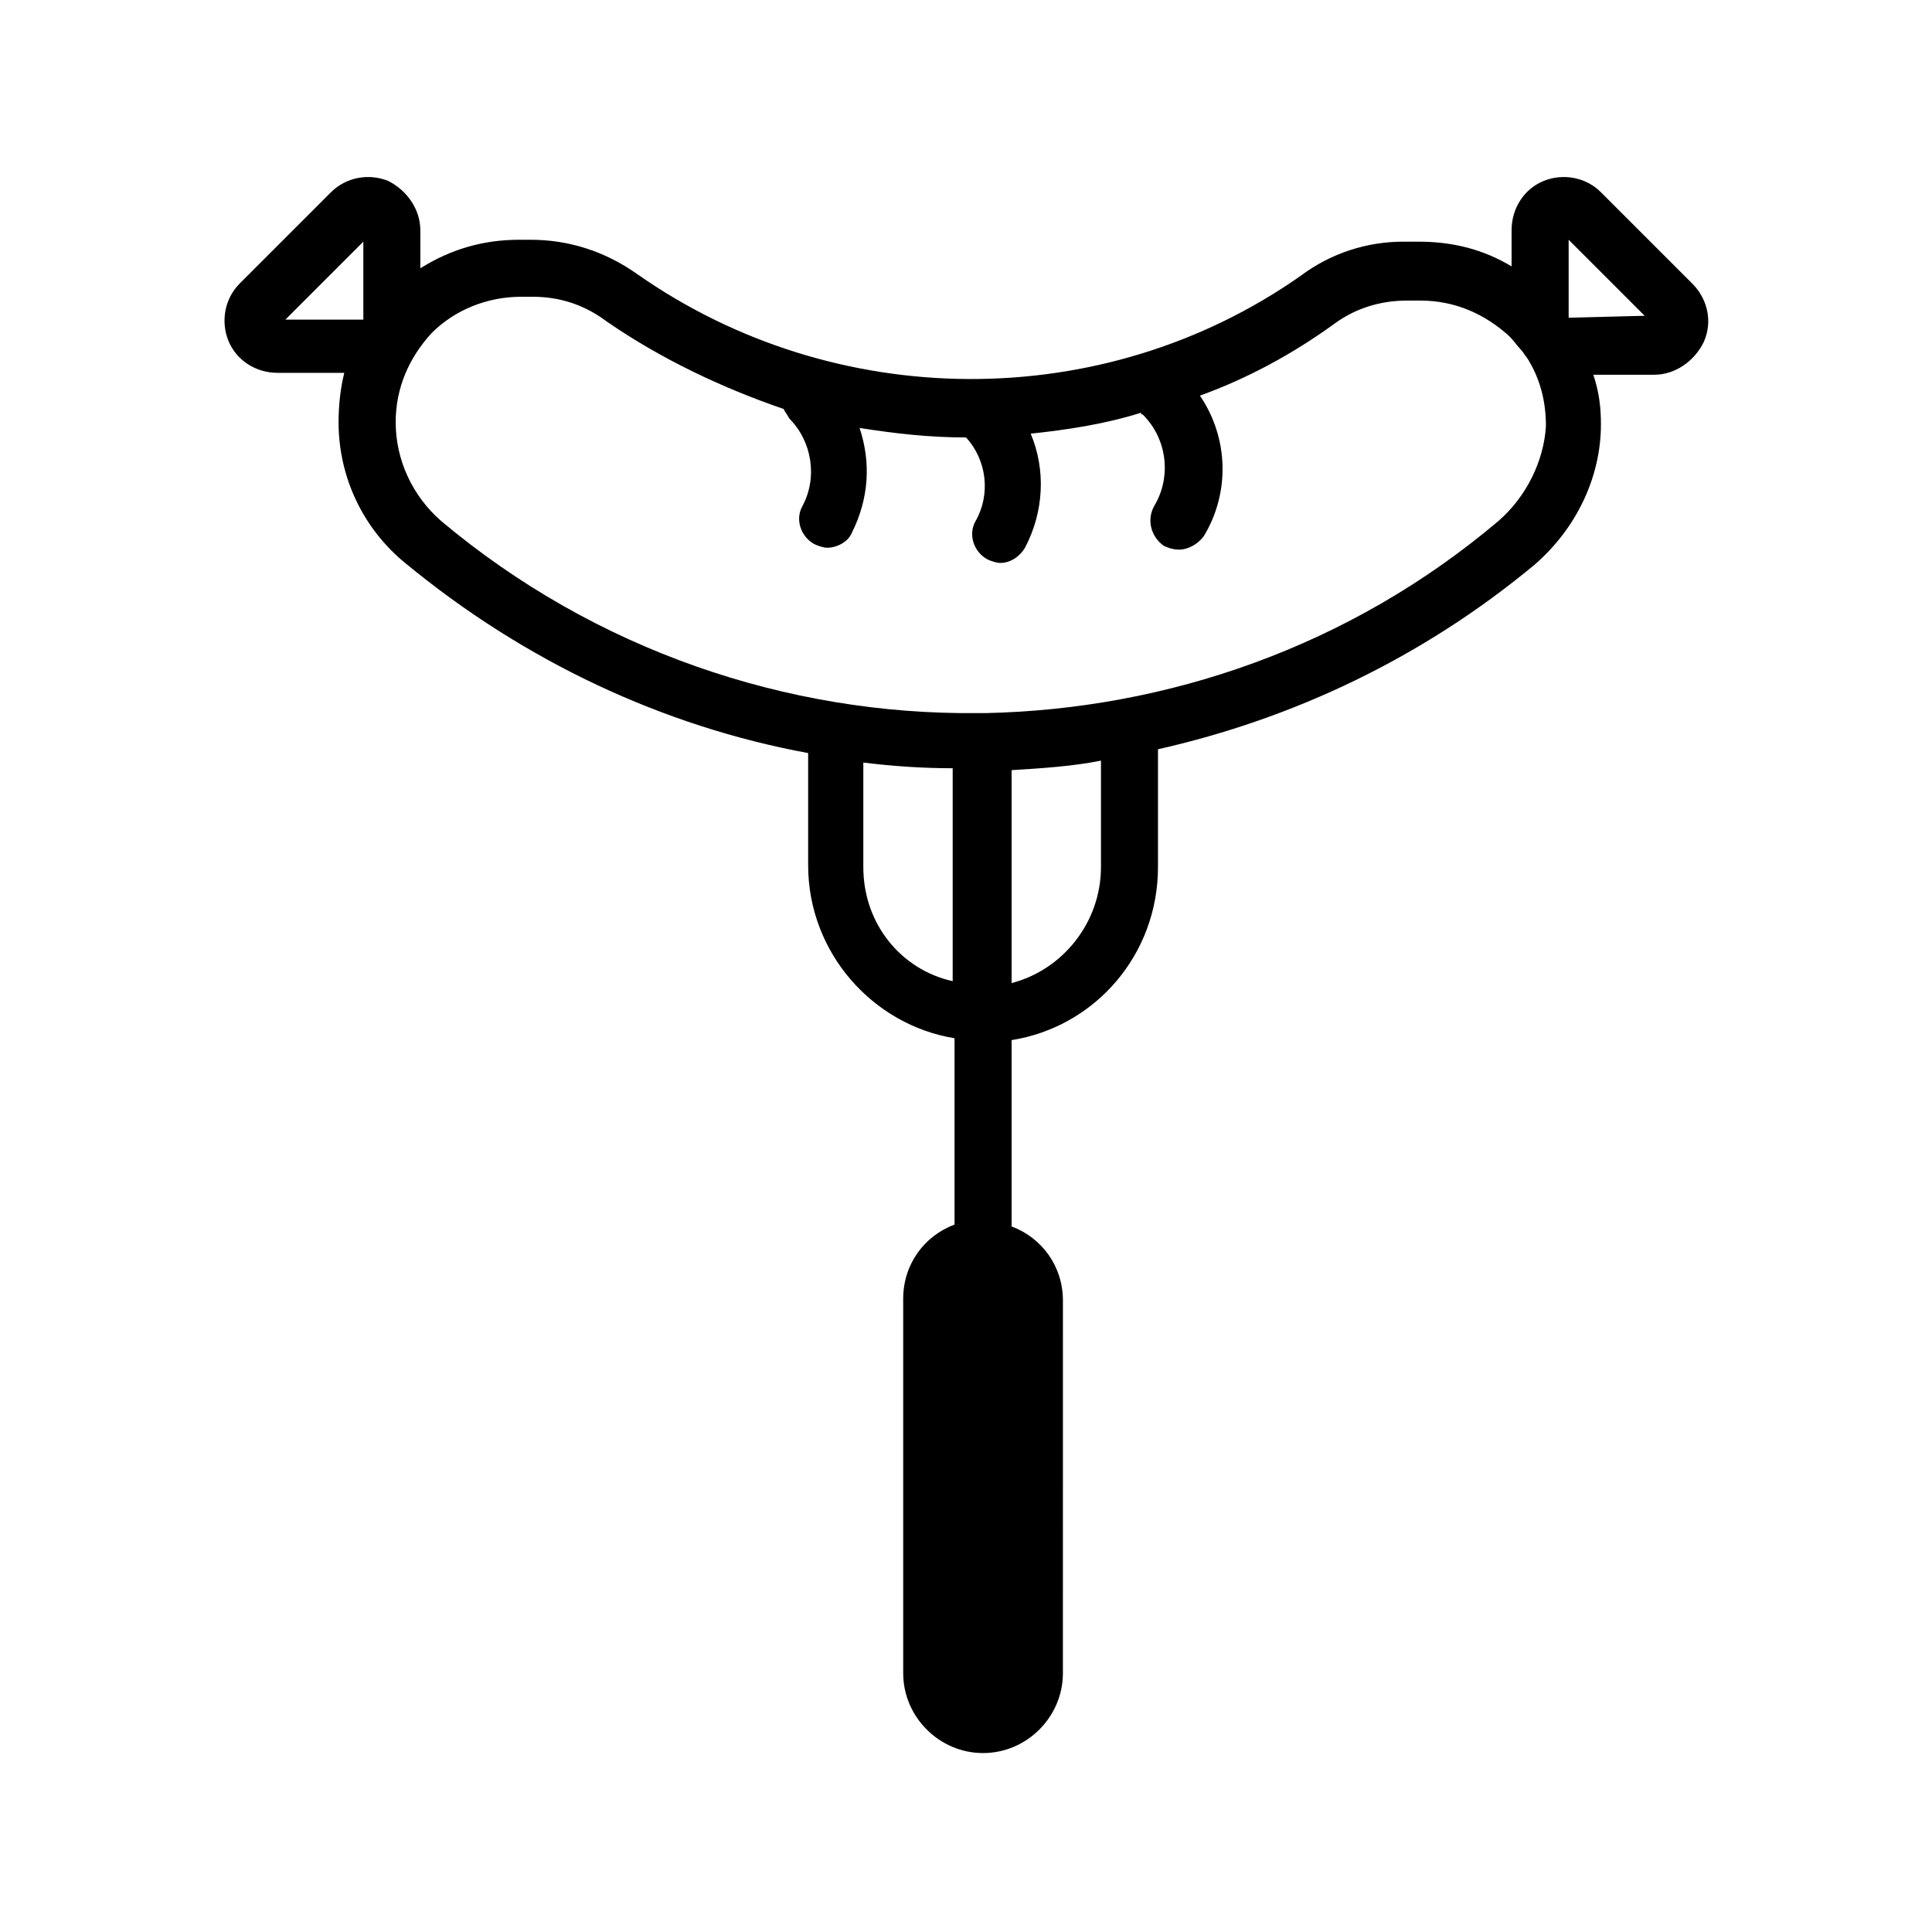
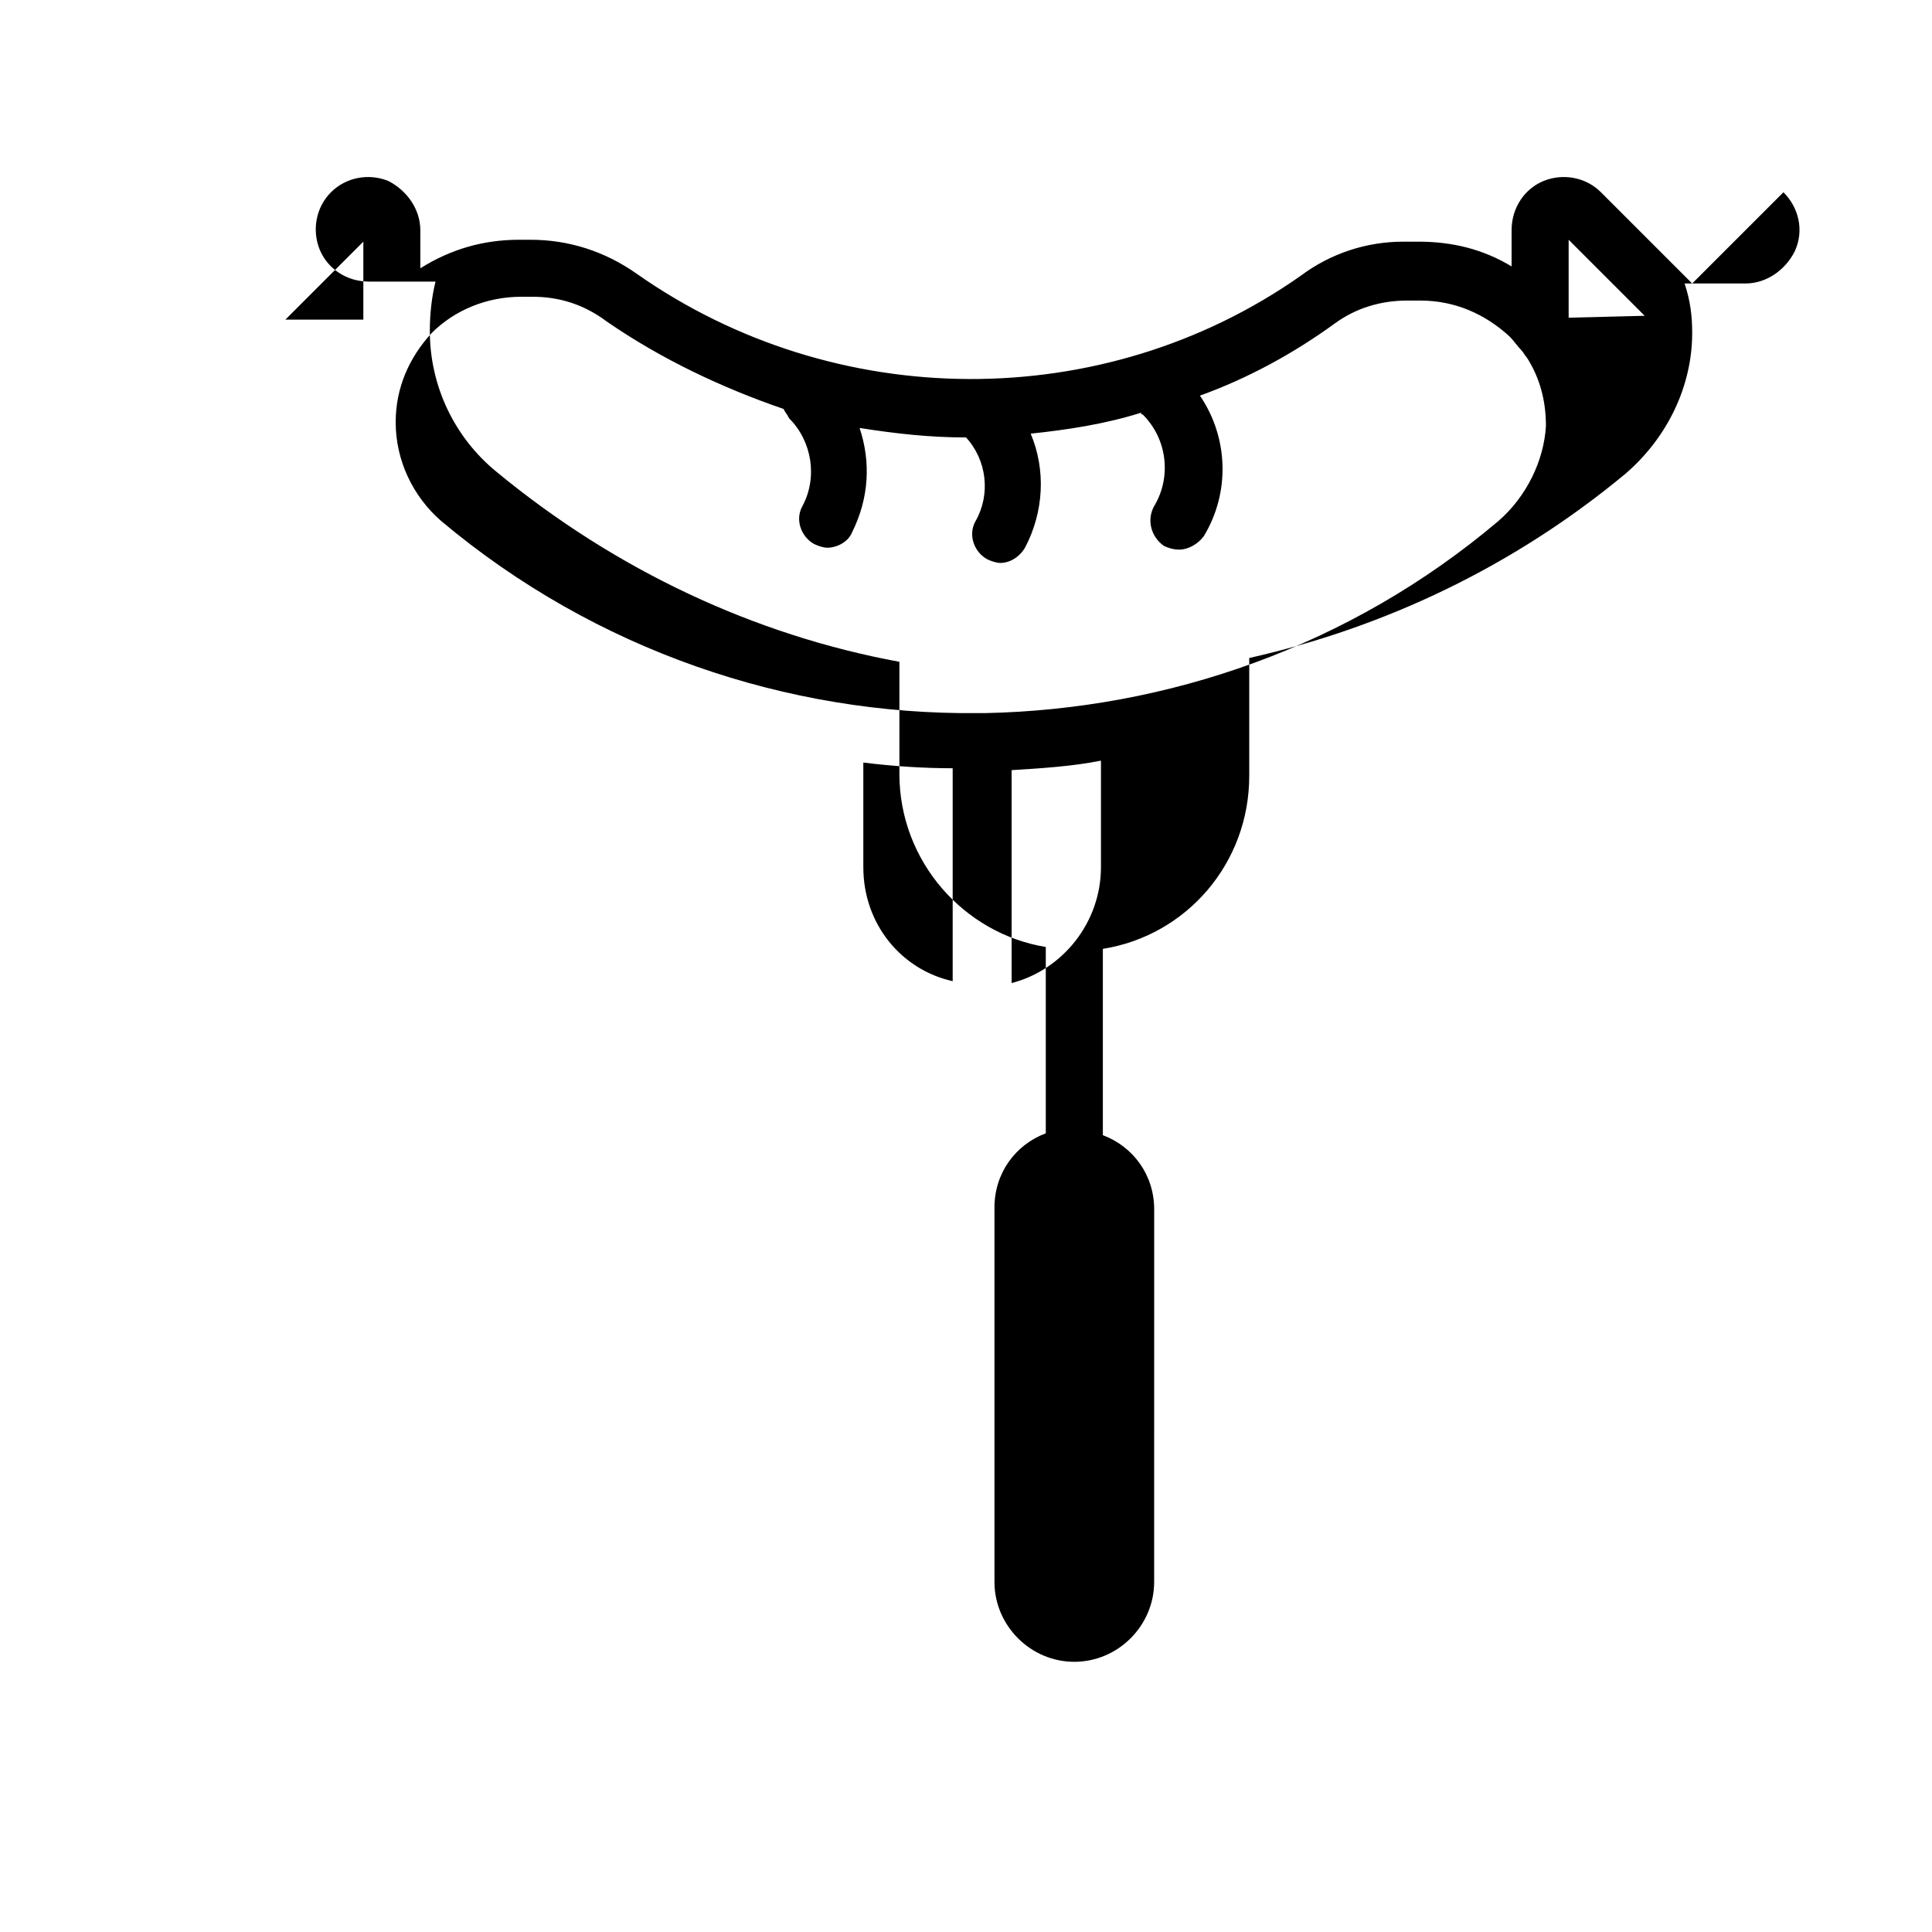
<svg xmlns="http://www.w3.org/2000/svg" fill="#000000" width="800px" height="800px" version="1.1" viewBox="144 144 512 512">
-   <path d="m592.45 219.13-24.184-24.184c-4.031-4.031-10.078-5.039-15.113-3.023-5.039 2.016-8.566 7.055-8.566 13.098v9.574c-7.559-4.535-15.617-6.551-24.688-6.551h-0.504-3.527c-9.574 0-19.145 3.023-27.207 9.07-52.395 36.777-123.43 36.273-175.83-0.504-8.566-6.047-18.137-9.07-28.215-9.07h-3.023c-9.574 0-18.137 2.519-26.199 7.559v-10.078c0-5.543-3.527-10.578-8.566-13.098-5.039-2.016-11.082-1.008-15.113 3.023l-24.184 24.184c-4.031 4.031-5.039 10.078-3.023 15.113 2.016 5.039 7.055 8.566 13.098 8.566h17.633c-1.008 4.031-1.512 8.566-1.512 13.098 0 14.609 6.551 28.215 17.633 37.281 31.738 26.199 68.52 43.328 106.81 50.383v29.727c0 23.176 17.129 42.32 38.793 45.848v48.367 1.008c-8.062 3.023-13.602 10.578-13.602 19.648v99.25c0 11.586 9.574 21.16 21.16 21.16 11.586 0 21.16-9.574 21.16-21.16l0.008-98.754c0-9.07-5.543-16.625-13.602-19.648v-1.008-48.367c22.168-3.527 38.793-22.672 38.793-45.848v-31.234c35.77-8.062 70.031-24.184 99.754-48.871 11.082-9.574 17.633-23.176 17.633-37.281 0-4.535-0.504-8.566-2.016-13.098h16.121c5.543 0 10.578-3.527 13.098-8.566 2.523-5.539 1.012-11.586-3.019-15.613zm-352.16-11.086v20.656h-20.656zm132.5 165.75v-27.711c8.062 1.008 16.121 1.512 23.68 1.512v56.426c-13.605-3.019-23.68-15.113-23.68-30.227zm62.977 0c0 14.609-10.078 27.207-23.68 30.73v-56.426c8.062-0.504 16.121-1.008 23.68-2.519zm105.3-91.695c-39.297 33.25-87.664 49.879-136.03 50.883h-1.008-1.008c-50.383 0.504-101.27-16.625-142.07-50.883-7.559-6.551-12.09-16.121-12.09-26.199 0-9.07 3.527-17.129 9.574-23.68 6.047-6.047 14.609-9.574 23.68-9.574h3.023c7.055 0 13.602 2.016 19.648 6.551 14.609 10.078 30.73 17.633 46.855 23.176 0.504 1.008 1.008 1.512 1.512 2.519 6.047 6.047 7.559 15.617 3.527 23.176-2.016 3.527-0.504 8.062 3.023 10.078 1.008 0.504 2.519 1.008 3.527 1.008 2.519 0 5.543-1.512 6.551-4.031 4.535-9.07 5.039-18.641 2.016-27.711 9.574 1.512 18.641 2.519 28.215 2.519 5.543 6.047 6.551 15.113 2.519 22.168-2.016 3.527-0.504 8.062 3.023 10.078 1.008 0.504 2.519 1.008 3.527 1.008 2.519 0 5.039-1.512 6.551-4.031 5.039-9.574 5.543-20.656 1.512-30.23 9.574-1.008 19.648-2.519 29.223-5.543 0 0 0 0.504 0.504 0.504 6.551 6.551 7.559 16.625 3.023 24.184-2.016 3.527-1.008 8.062 2.519 10.578 1.008 0.504 2.519 1.008 4.031 1.008 2.519 0 5.039-1.512 6.551-3.527 7.055-11.586 6.551-26.199-1.008-37.281 12.594-4.535 24.688-11.082 35.77-19.145 5.543-4.031 12.09-6.047 19.145-6.047h3.527c9.07 0 17.129 3.527 23.68 9.574 1.008 1.008 2.016 2.519 3.023 3.527 0.504 0.504 1.008 1.512 1.512 2.016 3.527 5.543 5.039 11.586 5.039 18.137-0.527 9.07-5.062 18.645-12.617 25.191zm18.641-53.906v-20.656l20.152 20.152z" />
+   <path d="m592.45 219.13-24.184-24.184c-4.031-4.031-10.078-5.039-15.113-3.023-5.039 2.016-8.566 7.055-8.566 13.098v9.574c-7.559-4.535-15.617-6.551-24.688-6.551h-0.504-3.527c-9.574 0-19.145 3.023-27.207 9.07-52.395 36.777-123.43 36.273-175.83-0.504-8.566-6.047-18.137-9.07-28.215-9.07h-3.023c-9.574 0-18.137 2.519-26.199 7.559v-10.078c0-5.543-3.527-10.578-8.566-13.098-5.039-2.016-11.082-1.008-15.113 3.023c-4.031 4.031-5.039 10.078-3.023 15.113 2.016 5.039 7.055 8.566 13.098 8.566h17.633c-1.008 4.031-1.512 8.566-1.512 13.098 0 14.609 6.551 28.215 17.633 37.281 31.738 26.199 68.52 43.328 106.81 50.383v29.727c0 23.176 17.129 42.32 38.793 45.848v48.367 1.008c-8.062 3.023-13.602 10.578-13.602 19.648v99.25c0 11.586 9.574 21.16 21.16 21.16 11.586 0 21.16-9.574 21.16-21.16l0.008-98.754c0-9.07-5.543-16.625-13.602-19.648v-1.008-48.367c22.168-3.527 38.793-22.672 38.793-45.848v-31.234c35.77-8.062 70.031-24.184 99.754-48.871 11.082-9.574 17.633-23.176 17.633-37.281 0-4.535-0.504-8.566-2.016-13.098h16.121c5.543 0 10.578-3.527 13.098-8.566 2.523-5.539 1.012-11.586-3.019-15.613zm-352.16-11.086v20.656h-20.656zm132.5 165.75v-27.711c8.062 1.008 16.121 1.512 23.68 1.512v56.426c-13.605-3.019-23.68-15.113-23.68-30.227zm62.977 0c0 14.609-10.078 27.207-23.68 30.73v-56.426c8.062-0.504 16.121-1.008 23.68-2.519zm105.3-91.695c-39.297 33.25-87.664 49.879-136.03 50.883h-1.008-1.008c-50.383 0.504-101.27-16.625-142.07-50.883-7.559-6.551-12.09-16.121-12.09-26.199 0-9.07 3.527-17.129 9.574-23.68 6.047-6.047 14.609-9.574 23.68-9.574h3.023c7.055 0 13.602 2.016 19.648 6.551 14.609 10.078 30.73 17.633 46.855 23.176 0.504 1.008 1.008 1.512 1.512 2.519 6.047 6.047 7.559 15.617 3.527 23.176-2.016 3.527-0.504 8.062 3.023 10.078 1.008 0.504 2.519 1.008 3.527 1.008 2.519 0 5.543-1.512 6.551-4.031 4.535-9.07 5.039-18.641 2.016-27.711 9.574 1.512 18.641 2.519 28.215 2.519 5.543 6.047 6.551 15.113 2.519 22.168-2.016 3.527-0.504 8.062 3.023 10.078 1.008 0.504 2.519 1.008 3.527 1.008 2.519 0 5.039-1.512 6.551-4.031 5.039-9.574 5.543-20.656 1.512-30.23 9.574-1.008 19.648-2.519 29.223-5.543 0 0 0 0.504 0.504 0.504 6.551 6.551 7.559 16.625 3.023 24.184-2.016 3.527-1.008 8.062 2.519 10.578 1.008 0.504 2.519 1.008 4.031 1.008 2.519 0 5.039-1.512 6.551-3.527 7.055-11.586 6.551-26.199-1.008-37.281 12.594-4.535 24.688-11.082 35.77-19.145 5.543-4.031 12.09-6.047 19.145-6.047h3.527c9.07 0 17.129 3.527 23.68 9.574 1.008 1.008 2.016 2.519 3.023 3.527 0.504 0.504 1.008 1.512 1.512 2.016 3.527 5.543 5.039 11.586 5.039 18.137-0.527 9.07-5.062 18.645-12.617 25.191zm18.641-53.906v-20.656l20.152 20.152z" />
</svg>